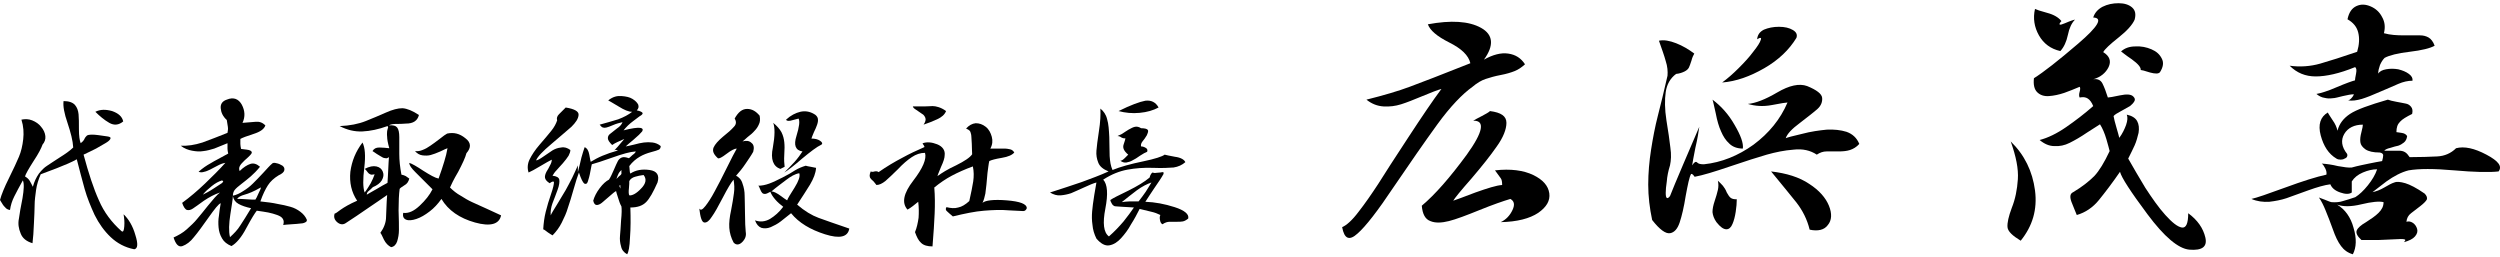
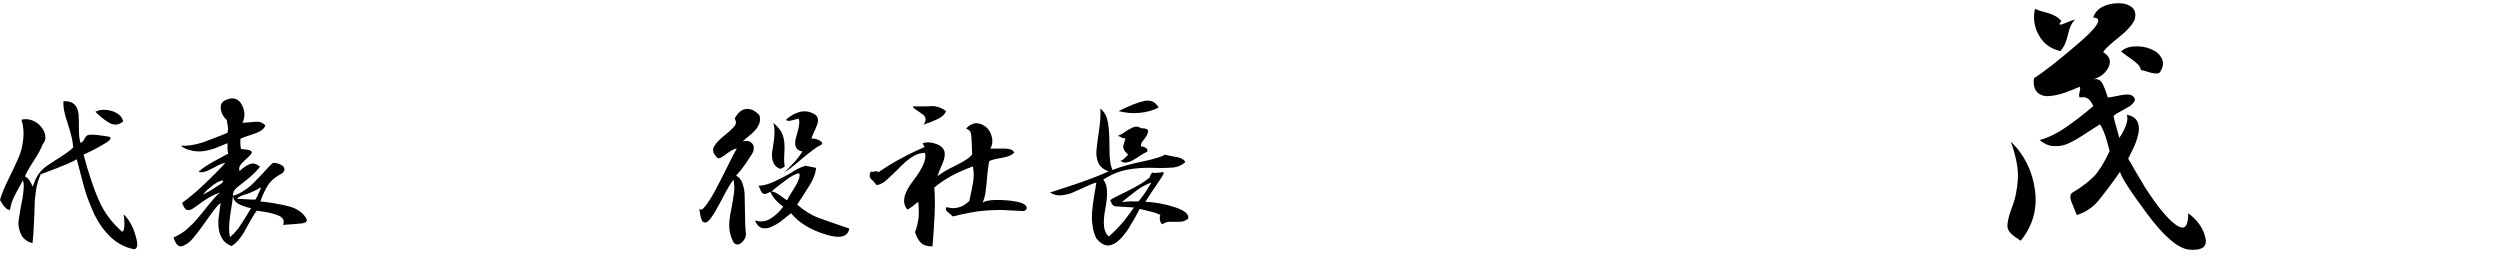
<svg xmlns="http://www.w3.org/2000/svg" version="1.1" id="レイヤー_1" x="0px" y="0px" viewBox="0 0 700 72" style="enable-background:new 0 0 700 72;" xml:space="preserve">
  <g>
    <g>
      <path d="M21,29.4c0.6,0.7,0.9,1.6,1,2.6c0.1,1,0.1,2.4,0.1,4.2c0,1.9,0.2,3.2,0.5,3.9c0.4-0.3,0.8-0.7,1-1.1    c0.2-0.5,0.5-0.8,0.7-1c0.2-0.2,0.7-0.3,1.6-0.3c0.8,0,2.2,0.2,4.2,0.5c0.7,0.1,1,0.3,0.8,0.7c-0.2,0.4-0.7,0.8-1.4,1.2    c-0.7,0.4-1.6,0.9-2.6,1.5c-1,0.5-2.2,1.1-3.5,1.7c1.4,5.2,2.8,9.5,4.3,12.8c1.4,3.3,3.6,6.2,6.3,8.6c0.5,0.4,0.7-0.1,0.8-1.3    c0.1-1.2,0-2.3-0.2-3.4c1.4,1.3,2.6,3.3,3.3,5.8c0.8,2.5,0.7,3.8-0.3,4c-2.6-0.5-4.8-1.7-6.6-3.4c-1.8-1.7-3.3-3.8-4.5-6.2    c-1.1-2.4-2.1-4.8-2.8-7.3c-0.7-2.5-1.4-5.2-2.2-8.3c-1.4,0.8-3.3,1.6-5.6,2.5c-2.4,0.9-3.9,1.5-4.5,1.7c-0.6,1.4-1.1,2.9-1.3,4.4    c-0.2,1.5-0.4,2.9-0.4,4.2c0,1.3-0.1,3-0.2,5.2c-0.1,2.2-0.2,4-0.4,5.5c-1.7-0.5-2.8-1.4-3.3-2.7C5.2,64,5,62.6,5.3,61.2    c0.2-1.4,0.5-3.3,1-5.7c0.4-2.4,0.5-4.1,0.1-5c-1,1.8-1.8,3.3-2.4,4.5c-0.6,1.2-1,2.4-1.2,3.8c-0.7-0.1-1.1-0.4-1.4-0.8    C1,57.7,0.6,57,0,56c0.4-1.5,1.2-3.5,2.5-6.1c1.3-2.6,2.2-4.6,2.8-6c0.6-1.4,1-3.1,1.2-4.9c0.2-1.8,0.1-3.6-0.5-5.5    c1-0.2,2-0.2,3,0.2c1,0.4,1.9,1,2.5,1.8c0.7,0.8,1.1,1.7,1.2,2.6c0.1,0.9-0.2,1.7-0.8,2.4c-0.3,0.9-1.1,2.5-2.5,4.6    C8,47.3,7.2,48.7,7,49.4c0.5,0.3,1,0.7,1.3,1.2c0.3,0.5,0.6,1.1,0.9,1.7c0.4-1.5,1-2.7,1.7-3.7c0.8-1,1.5-1.7,2.3-2.2    c0.8-0.5,1.9-1.3,3.5-2.3c1.6-1,2.9-1.9,3.8-2.8c-0.1-1.9-0.7-4.2-1.6-6.9c-0.9-2.6-1.3-4.7-1.1-6.1C19.3,28.3,20.4,28.7,21,29.4z     M30.6,34.4c-1.4-0.8-2.7-1.9-3.9-3.1c1.4-0.7,2.9-0.7,4.7-0.2c1.7,0.6,2.8,1.5,3.1,2.9C33.3,35,32,35.2,30.6,34.4z" />
      <path d="M67.7,29.3c0.9,1.7,1,3.4,0.2,5.1c1.4-0.1,2.7-0.2,3.7-0.3c1-0.1,1.9,0.2,2.7,1c-0.3,1-1.4,1.8-3.3,2.4    c-1.9,0.6-3.2,1.1-3.7,1.4c0,0.5,0,1,0,1.4c0,0.4,0.1,0.9,0.2,1.4c0.2,0,0.7,0.1,1.6,0.2c0.9,0.1,1.4,0.4,1.4,0.8    c0,0.2-0.2,0.5-0.5,0.8c-0.4,0.4-0.8,0.8-1.5,1.4c-0.6,0.6-1.1,1.1-1.3,1.5c-0.3,0.5-0.3,1-0.1,1.5c1.1-1.1,2.1-1.7,3-2    c0.9-0.3,1.8,0,2.7,0.8c-0.9,1.1-1.8,2-2.6,2.7c-0.8,0.7-1.7,1.4-2.6,2.1c-0.9,0.7-1.5,1.2-1.9,1.7c-0.3,0.4-0.5,1-0.5,1.6    c1-0.2,2-0.7,2.9-1.3c1-0.6,1.9-1.3,2.7-2.1c0.8-0.8,1.8-1.8,2.9-3c1.1-1.2,1.9-2.1,2.4-2.5c0.2-0.3,0.7-0.4,1.3-0.2    c0.6,0.1,1.2,0.4,1.7,0.7c0.5,0.4,0.6,0.8,0.5,1.3c-0.1,0.5-0.7,1-1.6,1.4c-1.3,0.8-2.3,1.7-3,2.8c-0.7,1.1-1.4,2.5-2.1,4.5    c1.9,0.2,3.5,0.4,4.8,0.7c1.3,0.2,2.5,0.5,3.6,0.8c1.1,0.3,2,0.8,2.8,1.4c0.8,0.6,1.4,1.3,1.8,2.2c0.1,0.4-0.1,0.6-0.5,0.8    c-0.4,0.2-0.9,0.3-1.4,0.3c-0.5,0.1-1.3,0.1-2.4,0.2c-1.1,0.1-1.8,0.1-2.3,0.2c0.2-0.7,0.2-1.2-0.1-1.7c-0.3-0.5-0.8-0.8-1.6-1.1    c-0.8-0.3-1.6-0.5-2.5-0.7c-0.9-0.2-2-0.3-3.2-0.5c-0.5,0.6-1.5,2.2-2.9,4.8c-1.4,2.7-2.9,4.4-4.2,5.1c-1.2-0.5-2.1-1.2-2.6-2.1    c-0.6-1-0.9-2-1-3.1c-0.1-1.1-0.1-2.2,0.1-3.3c0.1-1.1,0.3-2.3,0.5-3.5c-0.6,0.2-1.7,1.6-3.4,4c-1.7,2.4-3,4.2-4.1,5.5    c-1,1.3-2.1,2.1-3.2,2.5c-1.1,0.4-1.9-0.5-2.5-2.4c1.3-0.6,2.6-1.3,3.7-2.3c1.1-1,2.1-1.9,2.9-2.9c0.8-0.9,1.8-2.2,3.1-3.8    c1.3-1.6,2.4-2.9,3.3-3.6c-1.5,0.5-3,1.3-4.5,2.3c-1.5,1.1-2.5,1.8-3.1,2.2c-0.6,0.4-1.1,0.5-1.6,0.4c-0.5-0.1-1-0.8-1.4-2    c2.2-1.6,4.3-3.4,6.4-5.4c2.1-2,4-3.9,5.7-5.8c-0.6,0.1-1.3,0.3-2.2,0.8c-0.9,0.5-1.6,0.8-2.1,1.1c-0.5,0.2-1,0.5-1.6,0.6    c-0.6,0.2-1.1,0.2-1.6,0c1.1-1,2.3-1.8,3.4-2.4c1.1-0.7,2.8-1.5,4.9-2.7c-0.1-0.5-0.2-0.9-0.2-1.3c0-0.4,0-0.9,0-1.6    c-1.5,0.6-2.7,1.1-3.7,1.5c-1,0.3-2,0.6-3,0.7c-1.1,0.2-2.1,0.1-3.2-0.1c-1.1-0.2-2.2-0.6-3.2-1.4c1.9,0.1,3.9-0.2,6.1-0.9    c2.2-0.8,4.5-1.7,7-2.7c0.1-0.6,0.2-1.1,0.1-1.7c-0.1-0.5-0.2-1.2-0.3-1.9c-1.1-1-1.6-2.1-1.7-3.3c-0.1-1.2,0.5-2,1.7-2.4    C65.4,27.1,66.8,27.7,67.7,29.3z M59.3,52.1c-1,0.8-1.9,1.6-2.5,2.4c0.8-0.4,1.8-0.9,3-1.7c1.2-0.8,2-1.3,2.3-1.5    c0.1-0.1,0.2-0.2,0.3-0.3c0-0.1,0.1-0.1,0.1-0.2c0,0,0-0.1-0.1-0.1c-0.1-0.1-0.1-0.1-0.2-0.2C61.2,50.8,60.3,51.3,59.3,52.1z     M64.5,60c-0.4,2.6-0.5,4.8-0.1,6.4c1.1-1,2.1-2,2.9-3.3c0.8-1.2,1.8-2.8,3-4.8c-1.4-0.3-2.6-0.7-3.5-1.2    c-0.9-0.5-1.4-1.2-1.6-2.2C65.2,55.7,64.9,57.4,64.5,60z M72.5,53.9c0.6-1.2,0.7-1.6,0.3-1.3c-1.7,1-3.2,1.6-4.3,1.9    c-1.1,0.3-1.8,0.7-2.1,1.2c0.7,0,1.6,0,2.7,0.1c1.1,0.1,1.9,0.1,2.4,0.1C71.6,55.8,72,55.1,72.5,53.9z" />
-       <path d="M102.4,33.9c2-0.8,3.9-1.6,5.7-2.4c1.8-0.8,3.3-1.2,4.6-1.2c1.3,0.1,2.8,0.7,4.6,1.9c-0.2,0.8-0.6,1.4-1.2,1.8    c-0.6,0.4-1.4,0.6-2.4,0.6c-1,0.1-2,0.1-2.8,0.1c-0.8,0-1.5,0.1-2,0.4c1.2-0.1,1.9,0.1,2.3,0.6c0.4,0.5,0.6,1.4,0.6,2.7    c0,1.3,0,2.9,0,4.7c0,1.8,0.2,3.7,0.6,5.8c0.5,0.1,0.8,0.2,1.2,0.4c0.3,0.2,0.6,0.4,1,0.7c-0.2,0.8-0.6,1.5-1.4,1.9    c-0.8,0.5-1.2,0.8-1.3,1c-0.2,1.5-0.3,3.5-0.3,6c0.1,2.5,0.1,4.3,0.1,5.5c0,1.2-0.2,2.2-0.5,3.2c-0.3,0.9-0.9,1.5-1.7,1.6    c-0.8-0.4-1.5-1.1-2-2.1c-0.5-1.1-0.8-1.7-1-1.9c1-1.4,1.6-2.9,1.6-4.5c0.1-1.6,0.1-3.7,0.3-6.1c-1.4,1-3.2,2.2-5.4,3.7    c-2.2,1.5-4.2,2.9-6.1,4.1c-0.8,0.6-1.7,0.5-2.5-0.2c-0.8-0.7-1-1.5-0.7-2.4c0.2,0,0.8-0.4,1.7-1.1c1-0.7,2.5-1.6,4.6-2.5    c-1.6-2.4-2.2-5.1-1.9-8.1c0.4-3,1.5-5.7,3.4-8.2c0.7,1.4,0.9,3.7,0.5,7c-0.4,3.3-0.4,5.6,0.1,7c0.7-0.9,1.2-1.8,1.7-2.6    c0.5-0.9,0.8-1.7,1.1-2.5c-0.4,0.1-0.7,0.1-1,0.1c-0.2-0.1-0.5-0.2-0.6-0.3c-0.2-0.2-0.4-0.4-0.6-0.7c-0.2-0.3-0.4-0.5-0.6-0.6    c1.3-0.7,2.4-0.9,3.3-0.7c0.9,0.2,1.5,0.7,1.8,1.5c0.3,0.8,0.2,1.5-0.3,2.4c-0.5,0.8-1.3,1.4-2.5,1.9c-0.4,0.4-0.8,0.8-1.2,1.1    c-0.4,0.3-0.5,0.7-0.5,1c0.8-0.5,1.8-1,2.8-1.6c1-0.6,2-1.2,3-1.7c0.1-1,0.1-2.2,0.2-3.6c0.1-1.5,0.1-2.7,0.2-3.6    c-0.3,0.2-0.6,0.4-0.9,0.3c-0.3,0-0.7-0.1-1-0.3c-0.4-0.2-0.8-0.5-1.5-0.9c-0.6-0.4-1-0.7-1.2-0.8c0.4-0.7,1-1,1.9-1    c0.9,0,1.8,0.1,2.8,0.2c-0.4-1.4-0.6-2.5-0.6-3.2c-0.1-0.8,0-1.3,0-1.6c0.1-0.3,0.1-0.6,0.2-0.8c0.1-0.2,0.1-0.4-0.1-0.6    c-2.5,0.9-4.8,1.4-7,1.5c-2.2,0.1-4.3-0.4-6.4-1.5C97.9,35.2,100.4,34.7,102.4,33.9z M130.3,38.7c1.6,1.2,1.7,2.6,0.3,4.2    c-0.3,1.2-1.1,2.9-2.3,5.2c-1.3,2.2-2,3.7-2.3,4.4c0.9,0.9,1.9,1.7,3,2.3c1.1,0.7,2.1,1.3,3.2,1.8c1.1,0.5,2.5,1.1,4.2,1.9    c1.7,0.8,3.1,1.4,3.9,1.8c-0.5,2.5-3,3.2-7.3,2c-4.3-1.2-7.5-3.4-9.4-6.6c-1,1.4-2.1,2.6-3.3,3.5c-1.3,1-2.5,1.7-3.7,2.1    c-1.2,0.4-2.2,0.5-2.9,0.2c-0.7-0.3-1-0.9-0.8-1.9c1.5,0.2,3-0.5,4.6-2c1.6-1.5,2.8-3,3.6-4.6c-2.1-2.1-3.7-3.7-4.8-4.8    c-1.1-1.1-1.7-1.9-1.7-2.6c0.7,0.2,2.1,1,3.9,2.2c1.9,1.2,3.3,2,4.3,2.2c0.7-1.9,1.2-3.5,1.6-4.8c0.4-1.3,0.7-2.5,0.9-3.7    c-0.3,0.1-1,0.4-2,0.9c-1.1,0.5-2,0.8-2.7,1c-0.7,0.2-1.5,0.2-2.3,0.1c-0.8-0.1-1.5-0.5-2.1-1.2c0.7,0.1,1.4,0,2.1-0.3    c0.8-0.3,1.5-0.7,2.2-1.2c0.7-0.5,1.6-1.1,2.6-1.9c1-0.8,1.7-1.3,2.1-1.5C127.1,37,128.7,37.4,130.3,38.7z" />
-       <path d="M174.1,26.9c1.2,0.1,2.2,0.3,3,0.8c0.8,0.5,1.3,1,1.6,1.6c0.2,0.6,0.1,1.1-0.4,1.6c1,0.2,1.5,0.5,1.6,0.7    c0.1,0.2,0,0.4-0.4,0.7c-0.4,0.2-1.1,0.8-2.2,1.6c-1.1,0.8-2,1.7-2.7,2.6c2.3-0.6,3.9-0.8,4.6-0.7c0.8,0.1,0.9,0.5,0.6,1    c-0.4,0.5-1.2,1.3-2.4,2.3c-1.2,1-1.9,1.6-2.2,1.9c0.4-0.1,1.2-0.2,2.3-0.5c1.1-0.3,2-0.5,2.8-0.6c0.8-0.1,1.6-0.1,2.4,0    c0.8,0.1,1.6,0.4,2.3,1c0,0.5-0.2,0.8-0.5,1c-0.4,0.2-1.1,0.4-2.2,0.7c-1.1,0.3-2.2,0.7-3.2,1.3c-1,0.6-2,1.4-2.9,2.6    c0,0.3,0.1,0.7,0.1,1.1c0,0.5,0.1,0.8,0.2,1c1.5-1,3.3-1.3,5.4-1c2.1,0.3,2.8,1.5,2.2,3.5c-1.2,2.7-2.2,4.5-3.2,5.5    c-1,1-2.4,1.5-4.4,1.5c0.1,3,0.1,5.8-0.1,8.4c-0.1,2.6-0.4,4.1-0.8,4.7c-0.9-0.5-1.5-1.2-1.7-2.2c-0.3-1-0.4-2-0.3-3    c0.1-1,0.2-2.5,0.3-4.3c0.2-1.9,0.2-3.2,0.1-3.9c-0.4-0.7-0.7-1.6-1-2.6c-0.3-1-0.5-1.5-0.5-1.7c-0.4,0.2-1,0.7-1.9,1.5    c-0.9,0.8-1.6,1.4-2.1,1.8c-0.5,0.4-1,0.6-1.4,0.6c-0.5,0-0.8-0.4-1-1.2c0.3-1.1,0.9-2.3,1.8-3.5c0.9-1.2,1.8-2,2.6-2.4    c0.5-0.7,0.9-1.7,1.4-2.8c0.5-1.1,0.8-1.9,1.1-2.4c0.2-0.4,0.6-0.8,1.1-1c0.5-0.2,1.1-0.1,2,0.2c0.1-0.1,0.5-0.4,1-0.9    c0.6-0.4,0.9-0.8,0.9-1c-1.6,0.1-3.7,0.7-6.5,1.7c-2.8,1-4.7,1.6-5.8,1.9c0,0.1-0.2,0.8-0.4,2c-0.2,1.2-0.5,2.2-0.7,2.8    c-0.2,0.7-0.6,0.8-1,0.6c-0.4-0.3-0.9-1.3-1.5-3.1c-0.4,1-0.9,2.6-1.5,4.7c-0.6,2.1-1.1,3.8-1.6,5.2c-0.4,1.4-1,2.7-1.7,4.1    c-0.7,1.4-1.6,2.6-2.6,3.6c-0.4-0.2-0.8-0.5-1.4-0.9c-0.5-0.4-0.9-0.7-1.2-0.8c0.1-1.7,0.3-3.3,0.7-4.9c0.4-1.6,0.9-3.3,1.5-5    c0.6-1.7,0.8-2.8,0.8-3.2c0-0.4-0.4-0.4-1.2,0.2c-0.8-0.5-1.2-1-1.3-1.5c-0.1-0.5,0.1-1.1,0.4-1.7c0.4-0.6,0.7-1.2,1-1.8    c0.3-0.5,0.5-1.1,0.5-1.6c-0.6,0.3-1.7,0.9-3.2,1.8c-1.5,0.9-2.6,1.5-3.3,1.8c-0.4-1.2-0.3-2.5,0.3-3.7c0.6-1.2,1.5-2.6,2.8-4.1    c1.3-1.5,2.4-2.8,3.2-3.8c0.9-1.1,1.4-2.1,1.7-3c-0.2-0.6,0-1.2,0.5-1.7c0.5-0.5,1.1-1.1,1.9-1.9c2.5,0.4,3.7,1.1,3.6,2.1    c-0.1,1.1-0.8,2.1-2,3.3c-1.3,1.1-3.1,2.7-5.6,4.8c-2.5,2.1-3.9,3.6-4.3,4.6c0.4,0,1.1-0.4,2.1-1.1c1-0.7,1.9-1.3,2.5-1.7    c0.7-0.4,1.4-0.7,2.4-0.8c0.9-0.2,1.8,0.1,2.6,0.7c0,0.5-0.2,1-0.5,1.6c-0.4,0.6-0.9,1.3-1.6,2.1c-0.7,0.8-1.3,1.4-1.8,2    c-0.5,0.5-0.8,1-1.1,1.5c1.1,0.1,1.8,0.5,1.9,1.1c0.1,0.6,0,1.6-0.5,2.9c-0.5,1.3-0.9,2.5-1.4,3.7c-0.4,1.1-0.6,2.3-0.5,3.4    c0.2-0.5,0.8-1.5,1.8-3.1c1-1.6,1.7-2.9,2.4-4c0.6-1.1,1.2-2.2,1.8-3.4c0.6-1.2,1.1-2.4,1.6-3.5c0,0.6,0,0.9,0,1    c0,0.1,0,0.4,0,0.9c0.4-1.7,0.8-3,1-4.1c0.3-1.1,0.6-2,0.9-2.9c0.7,0.3,1.1,1,1.3,2.1c0.2,1.1,0.3,1.7,0.4,2    c1-0.6,2.1-1.2,3.3-1.7c1.2-0.5,2.6-1,4.4-1.5c-0.1,0-0.3,0-0.5-0.1c-0.2-0.1-0.4,0-0.6,0.1c0.7-0.7,1.3-1.4,1.7-1.9    c0.5-0.5,0.8-1,1.1-1.3c-0.9,0.4-1.6,0.7-2,0.9c-0.5,0.2-0.9,0.5-1.4,0.8c-0.8-0.8-1.2-1.4-1.2-1.9c0-0.5,0.2-0.9,0.6-1.2    c0.4-0.3,1-0.8,1.9-1.5c0.9-0.6,1.4-1.2,1.6-1.8c-0.8,0.2-1.7,0.4-2.6,0.8c-0.9,0.4-1.5,0.6-1.9,0.7c-0.4,0.1-0.7,0.1-1,0    c-0.3-0.1-0.6-0.4-0.9-0.8c1.8-0.5,3.6-1,5.2-1.5c1.6-0.6,2.9-1.3,3.9-2.1c-1,0-2.2-0.5-3.8-1.5c-1.6-1-2.6-1.5-2.9-1.7    C171.7,27,172.9,26.8,174.1,26.9z M173.2,48.6c-0.2,0.4-0.4,0.9-0.6,1.5c0.1-0.1,0.4-0.4,0.7-0.7c0.4-0.3,0.6-0.5,0.7-0.7    c0-0.4,0-0.7,0-1.1C173.7,47.9,173.4,48.2,173.2,48.6z M173.5,52.3c0.1,0.2,0.2,0.4,0.3,0.7c-0.1-0.1-0.1-0.4-0.1-0.7    c0-0.3,0-0.5-0.1-0.5C173.4,52,173.4,52.1,173.5,52.3z M177.8,49.5c-0.7,0.2-1.3,0.6-1.6,1.2c0,0.4,0,1.1-0.1,2    c-0.1,0.9-0.1,1.6,0.1,2c0.8,0.1,2-0.5,3.3-1.9c1.4-1.4,1.6-2.7,0.7-3.8C179.3,49.1,178.5,49.3,177.8,49.5z" />
      <path d="M212.5,34.8c-0.3,0.7-0.7,1.3-1.2,1.8c-0.5,0.6-1.2,1.2-2,1.8c-0.8,0.7-1.2,1.1-1.4,1.2c1-0.3,1.9-0.2,2.5,0.4    c0.7,0.5,0.8,1.4,0.5,2.5c-0.6,1.1-1.4,2.2-2.2,3.4c-0.8,1.2-1.7,2.3-2.6,3.3c0.8,0.4,1.5,1.1,1.8,2.2c0.4,1.1,0.6,2.2,0.6,3.4    c0,1.1,0.1,2.9,0.1,5.1c0,2.3,0.1,3.9,0.2,5c0.2,1.1-0.1,2-1,2.9c-0.8,0.8-1.7,0.9-2.4,0.1c-0.7-1.3-1.1-2.7-1.2-4.1    c-0.1-1.4,0.1-3.1,0.5-4.9c0.4-1.9,0.6-3.5,0.8-4.8c0.2-1.3,0.1-2.6-0.1-3.8c-0.7,0.8-1.7,2.5-3,5c-1.3,2.5-2.3,4.3-3.1,5.4    c-0.7,1.1-1.4,1.7-2.1,1.6c-0.7-0.1-1.1-1.4-1.4-3.9c0.4,0.6,0.9,0.3,1.7-0.7c0.8-1,1.7-2.4,2.6-4.1c0.9-1.7,2.1-3.9,3.4-6.6    c1.3-2.7,2.3-4.5,2.8-5.4c-0.6,0-1.6,0.5-2.9,1.5c-1.3,1-2.1,1.4-2.4,1.2c-1.2-1.1-1.6-2-1.2-3c0.4-0.9,1.3-1.9,2.6-3    c1.4-1.1,2.4-2,3.1-2.8c0.7-0.7,0.7-1.5,0.2-2.3c1-1.8,2.1-2.7,3.5-2.7c1.4,0,2.5,0.7,3.5,1.9C212.9,33.5,212.8,34.2,212.5,34.8z     M227,46.7c0.6,0.1,1.1,0.2,1.5,0.3c-0.1,1.5-0.7,3-1.7,4.7c-1,1.6-2.2,3.5-3.6,5.6c2.1,1.8,4.1,3,6,3.7c1.9,0.7,4.8,1.7,8.6,3    c-0.4,2.4-2.7,2.9-6.8,1.6c-4.1-1.3-7.3-3.2-9.5-5.9c-1,0.8-2,1.6-2.9,2.3c-0.9,0.7-1.9,1.2-2.8,1.6c-1,0.4-1.8,0.4-2.6,0.2    c-0.8-0.3-1.4-1-1.8-2.1c1.4,0.5,2.8,0.4,4.2-0.4c1.3-0.8,2.6-1.9,3.7-3.4c-0.8-0.6-1.6-1.3-2.2-2c-0.6-0.7-1.1-1.4-1.4-2.2    c-0.7,0.4-1.2,0.6-1.5,0.6c-0.4,0-0.6-0.1-0.8-0.3c-0.2-0.2-0.4-0.6-0.6-1.1c-0.2-0.5-0.3-0.8-0.5-0.9c1,0,2-0.2,3.1-0.6    c1.1-0.4,2.3-1,3.7-1.7c1.4-0.7,2.6-1.4,3.5-2c1-0.6,2-1,3-1.3C225.9,46.5,226.4,46.6,227,46.7z M220.1,50.4c-1.3,1-2.7,2-4.1,3.2    c0.6,0,1.4,0.4,2.4,1.1c1,0.7,1.6,1.2,2,1.4c0.2-0.6,0.9-1.7,2.1-3.6c1.1-1.8,1.6-3.1,1.3-4C222.6,48.7,221.4,49.4,220.1,50.4z     M219.1,47c-0.2,0.1-0.4,0.2-0.6,0.3c-2-0.7-2.8-2.7-2.1-6c0.6-3.3,0.6-5.6,0.1-6.9c1,0.8,1.8,1.7,2.3,2.6c0.5,1,0.7,1.9,0.8,2.8    c0.1,0.9,0.1,2,0,3.5c-0.1,1.5,0,2.6,0.1,3.4C219.5,46.8,219.3,46.9,219.1,47z M224.1,31.3c1.3-0.3,2.6-0.1,3.8,0.6    c0.6,0.3,1,0.8,1.1,1.3c0.1,0.6,0,1.1-0.2,1.7c-0.2,0.6-0.5,1.3-0.9,2.1c-0.4,0.9-0.6,1.5-0.7,1.8c1,0,1.8,0.2,2.4,0.6    c0.6,0.4,0.8,0.8,0.4,1.1c-1.3,0.6-3.1,2-5.4,3.9c-2.3,2-4,3.3-5,3.9c1-1,2-2,2.9-3c0.9-1,1.6-2,2.2-2.9c-2-0.3-2.5-1.8-1.7-4.3    c0.8-2.6,1-4.2,0.6-4.9c-0.8,0.2-1.6,0.4-2.3,0.6c-0.7,0.1-1.1,0-1.2-0.3C221.4,32.3,222.8,31.6,224.1,31.3z" />
      <path d="M273.2,34.5c1,0,1.9,0.3,2.8,1c0.9,0.7,1.4,1.7,1.7,2.8c0.3,1.1,0.2,2.2-0.4,3.3c0.5,0,1.2,0,2.1,0c0.9,0,1.6,0,2,0    c0.4,0,0.9,0.1,1.4,0.2c0.5,0.1,0.9,0.4,1.2,0.9c-0.6,0.7-1.7,1.2-3.5,1.5c-1.8,0.3-2.9,0.6-3.5,0.9c-0.2,0.8-0.3,1.9-0.5,3.3    c-0.1,1.4-0.2,2.5-0.3,3.3c-0.1,0.8-0.2,1.6-0.3,2.5c-0.2,0.9-0.4,1.8-0.8,2.6c0.8-0.7,3.1-1,6.8-0.7c3.7,0.3,5.6,1,5.6,2.2    c-0.2,0.5-0.5,0.8-1,0.8c-0.5,0-1.9-0.1-4-0.2c-2.2-0.2-4.5-0.1-7,0.1c-2.5,0.2-5.4,0.8-8.7,1.6c-0.7-0.6-1.2-1-1.6-1.4    c-0.4-0.3-0.5-0.7-0.2-1.2c1.2,0.3,2.3,0.4,3.3,0.1c1-0.2,2-0.8,3.1-1.8c0.5-2.3,0.9-4.1,1.1-5.5c0.2-1.4,0.2-2.8-0.1-4.2    c-2.2,0.8-4.2,1.7-5.9,2.6c-1.7,0.9-3.3,2-4.9,3.3c0.2,2.4,0.2,4.8,0.1,7.3c-0.1,2.5-0.3,5.5-0.6,9.2c-1.4,0-2.5-0.3-3.2-1    c-0.7-0.6-1.2-1.6-1.7-3c0.5-1.2,0.8-2.6,1-4c0.1-1.4,0.1-2.9-0.1-4.5c-0.5,0.4-1,0.8-1.5,1.2c-0.5,0.4-1,0.7-1.5,1    c-1.7-1.9-1.1-4.6,1.6-8.1c2.7-3.5,3.8-6.1,3.3-7.8c-1.3,0-2.5,0.4-3.7,1.2c-1.2,0.8-2.5,1.9-3.9,3.4c-1.4,1.4-2.6,2.5-3.5,3.3    c-0.9,0.7-1.7,1.1-2.5,1.1c-0.2-0.3-0.5-0.6-0.8-1c-0.4-0.4-0.7-0.6-0.8-0.8c-0.2-0.2-0.3-0.5-0.3-0.8c0-0.3,0.1-0.8,0.3-1.2    c0.2,0.1,0.5,0.2,1.1,0c0.5-0.1,0.9,0,1.1,0.2c2.3-1.6,4.5-2.9,6.6-4c2-1.1,4.1-2.1,6.2-3c0.1-0.1,0-0.3-0.2-0.6    c-0.3-0.3-0.3-0.4-0.2-0.5c1.1-0.4,2.5-0.3,4,0.3c1.5,0.6,2.3,1.7,2.1,3.1c0,0.7-0.3,1.7-1,3.2c-0.6,1.5-1,2.4-1,2.6    c1.1-0.8,2.8-1.9,5.2-3c2.4-1.2,3.9-2.2,4.5-3.1c0-0.6-0.1-1.6-0.1-2.9c-0.1-1.4-0.1-2.3-0.2-2.7c-0.1-0.4-0.2-0.8-0.4-1    c-0.2-0.2-0.5-0.4-1-0.6C271.3,35.1,272.2,34.6,273.2,34.5z M258.7,29.8c1.1,0,1.9-0.1,2.4-0.1c0.5,0,1.1,0.1,1.7,0.3    c0.6,0.2,1.3,0.5,2.1,1.1c-0.4,1-1.2,1.7-2.5,2.3c-1.3,0.6-2.6,1.1-3.8,1.5c0.5-0.7,0.7-1.4,0.5-1.9c-0.2-0.5-0.5-0.9-0.9-1.1    c-0.4-0.3-0.9-0.6-1.6-1.1c-0.7-0.4-1-0.8-1-1C256.5,29.8,257.5,29.8,258.7,29.8z" />
      <path d="M310,33.4c0.4,1.3,0.5,3,0.6,5c0,2,0.1,3.8,0.1,5.3c0.1,1.5,0.3,2.8,0.8,3.9c2.2-0.9,5.1-1.7,8.5-2.4    c3.4-0.7,5.5-1.4,6.1-1.9c0.3,0.1,1.3,0.3,2.9,0.6c1.6,0.2,2.6,0.8,2.9,1.5c-0.9,0.8-2,1.3-3.3,1.5c-1.3,0.1-3.2,0.2-5.7,0.1    c-2.6-0.1-5,0.1-7.2,0.5c-2.2,0.4-4.5,1.3-6.8,2.8c1.2,1.3,1.4,4,0.6,8.1c-0.8,4.1-0.5,6.7,1,7.8c1.6-1.4,2.9-2.8,4.1-4.2    c1.1-1.4,2.1-2.7,2.9-3.9c-1-0.1-2.1-0.1-3.3-0.2c-1.2-0.1-2-0.1-2.2-0.2c-0.2-0.1-0.5-0.3-0.7-0.7c-0.2-0.4-0.4-0.7-0.4-1    c0.7-0.5,2.3-1.3,5-2.6c2.6-1.3,4.6-2.5,6-3.7c0.1-0.4,0.2-0.7,0.3-0.8c0.1-0.2,0.2-0.4,0.5-0.6c0.3,0.1,0.6,0.2,1,0.1    c0.4,0,0.8-0.1,1.2-0.1c0.4-0.1,0.7-0.1,0.8-0.1c0.1,0,0.1,0.2,0.1,0.5c-0.6,1.1-1.5,2.4-2.6,4c-1.1,1.6-1.9,2.9-2.5,3.8    c2.7,0.1,5.4,0.6,8.2,1.5c2.8,0.9,4.1,2,3.8,3.2c-0.5,0.4-1,0.7-1.5,0.8c-0.5,0.1-1,0.1-1.7,0.1c-0.7,0-1.3,0-2,0    c-0.6,0-1.3,0.2-2,0.7c-0.4-0.2-0.6-0.6-0.7-1.2c-0.1-0.5-0.1-1,0.1-1.4c-0.8-0.4-1.6-0.7-2.5-0.9c-0.9-0.2-2-0.5-3.3-0.8    c-0.7,1.4-1.5,2.9-2.4,4.3c-0.8,1.5-1.8,2.8-2.8,3.9c-1,1.1-2.1,1.8-3.3,2c-1.2,0.2-2.4-0.5-3.6-1.9c-0.6-1.2-1-2.5-1.1-3.8    c-0.2-1.3-0.2-2.6-0.1-3.8c0.1-1.2,0.3-2.7,0.6-4.6c0.3-1.8,0.5-3,0.6-3.5c-0.8,0.2-2,0.7-3.5,1.4c-1.5,0.7-2.7,1.2-3.6,1.6    c-0.9,0.3-1.8,0.5-2.9,0.6c-1,0.1-2-0.2-3-0.8c3.2-1,6.1-2,8.8-2.9c2.7-1,5.2-1.9,7.6-3c-1.5-0.6-2.5-1.4-2.9-2.5    c-0.4-1-0.6-2.1-0.5-3.3c0.1-1.1,0.3-3,0.7-5.5c0.4-2.5,0.5-4.6,0.4-6.3C309,31.1,309.7,32.1,310,33.4z M314.3,37.4    c0.5-0.3,1-0.7,1.7-1.1c0.7-0.4,1.3-0.7,1.8-0.8c0.5-0.1,1.1,0,1.7,0.4c1.1,0,1.7,0.2,1.9,0.5c0.2,0.3,0,0.8-0.3,1.5    c-0.4,0.7-0.8,1.2-1.2,1.7c-0.4,0.5-0.5,1-0.4,1.4c0.4,0,0.8,0.1,1.3,0.4c0.4,0.2,0.6,0.6,0.4,1.1c-0.5,0.2-1.1,0.5-2,1.1    c-0.8,0.6-1.5,1-2.1,1.3c-0.5,0.3-1.1,0.5-1.7,0.6c-0.6,0.1-1.2-0.1-1.7-0.5c0.4,0,0.8-0.3,1.3-0.8c0.5-0.5,0.8-0.8,0.9-0.9    c-1.2-1-1.6-1.9-1.3-2.8c0.3-0.9,0.5-1.5,0.5-1.8c-0.3,0.1-0.7,0-1.1-0.2c-0.4-0.3-0.7-0.4-1.1-0.4    C313.4,37.8,313.9,37.7,314.3,37.4z M319.1,31.6c-2.1,0.2-4,0-5.9-0.5c3.4-1.7,5.9-2.6,7.5-2.9c1.6-0.2,2.9,0.4,3.7,1.9    C322.9,30.9,321.2,31.4,319.1,31.6z M318.3,53.3c-1.4,1.1-2.9,2.2-4.2,3.3c0.7-0.1,1.4-0.2,2.1-0.2c0.7,0,1.6,0,2.6,0    c0.7-0.9,1.4-1.8,2-2.7c0.6-0.9,1.1-1.8,1.6-2.6C321.2,51.5,319.8,52.2,318.3,53.3z" />
    </g>
    <g>
-       <path d="M402.4,34.9c-3.7,5.1-7.7,10.9-12.2,17.5c-4.4,6.6-7.8,11-10.1,13c-2.3,2.1-3.7,1.5-4.3-1.8c1.2-0.5,2.8-1.9,4.6-4.3    c1.8-2.3,3.6-4.9,5.5-7.8c1.8-2.9,4.6-7.2,8.4-13c3.8-5.8,6.9-10.4,9.3-13.6c-1.1,0.3-2.9,1-5.3,2c-2.4,1-4.4,1.8-6,2.3    c-1.6,0.5-3.2,0.7-4.9,0.6c-1.7-0.1-3.3-0.7-4.8-1.9c4.8-1.2,8.9-2.4,12.1-3.6c3.3-1.2,8.9-3.4,17-6.6c-0.5-2.2-2.5-4.1-5.9-5.8    c-3.4-1.7-5.4-3.4-6-5.1c6.5-1.2,11.5-0.9,14.9,1c3.4,1.9,3.7,4.9,0.8,8.9c2.5-1.4,4.8-2,6.8-1.7c2.1,0.3,3.6,1.3,4.7,3    c-1,0.9-1.9,1.5-2.9,1.9c-1,0.4-2.3,0.8-3.9,1.1c-1.6,0.3-3,0.7-4.2,1.1c-1.2,0.4-2.4,1.1-3.7,2.2    C409.5,26.3,406.1,29.8,402.4,34.9z M421.8,34.4c0,1.8-0.9,4.1-2.7,6.6c-1.8,2.6-4.2,5.6-7.1,9c-3,3.4-4.7,5.5-5.1,6.2    c0.8-0.3,2.9-1,6.2-2.3c3.4-1.2,5.9-2,7.5-2.1c0-0.9-0.1-1.5-0.4-1.9c-0.3-0.4-0.8-1.1-1.6-2.2c4.4-0.5,8,0,10.7,1.3    c2.7,1.3,4.2,3,4.5,5.1c0.3,2.1-0.8,3.9-3.1,5.5c-2.4,1.6-5.9,2.5-10.5,2.6c1.5-0.7,2.6-1.9,3.3-3.4c0.7-1.5,0.5-2.5-0.6-3.1    c-2,0.6-4.9,1.6-8.6,3.1c-3.7,1.5-6.6,2.6-8.6,3.1c-2,0.5-3.8,0.6-5.2,0c-1.4-0.5-2.2-1.9-2.4-4.3c3.7-3.1,7.9-7.9,12.6-14.3    c4.6-6.4,5.2-9.6,1.8-9.5c0.5-0.3,1.2-0.7,2.4-1.3c1.1-0.6,1.9-1,2.3-1.4C420.3,31.5,421.8,32.5,421.8,34.4z" />
-       <path d="M469.3,12.1c1.8,0.7,3.5,1.7,5.1,2.9c-0.3,0.5-0.6,1.2-0.8,2c-0.3,0.9-0.5,1.5-0.7,1.9c-0.2,0.4-0.6,0.8-1.2,1.1    c-0.6,0.3-1.4,0.6-2.4,0.7c-1.6,1.2-2.6,2.9-2.9,5.1c-0.3,2.1-0.3,4.7,0.2,7.9c0.5,3.1,0.9,5.7,1.1,7.6c0.3,2,0.2,3.6-0.1,5    c-0.5,1.6-0.8,3.1-0.9,4.5c-0.2,1.3-0.3,2.4-0.3,3.2c0,0.8,0.1,1.3,0.3,1.4c0.2,0.2,0.5,0,0.9-0.5c0.6-1.5,1.8-4.5,3.7-8.9    s3.4-7.9,4.5-10.5c-0.2,1.4-0.5,3.4-1.1,5.9c-0.5,2.5-0.8,4.2-0.9,4.9c0.6-0.9,1-1.2,1.4-0.8c0.4,0.4,1,0.5,1.9,0.5    c4.9-0.5,9.6-2.4,13.9-5.5c4.3-3.2,7.5-7.1,9.5-11.8c-0.3,0-1.8,0.2-4.3,0.7c-2.6,0.5-4.8,0.3-6.8-0.3c2.1-0.2,4.8-1.2,8.2-3.2    c3.4-2,6.2-2.6,8.4-1.8c2.7,1.1,4.1,2.2,4.2,3.3c0.1,1.1-0.3,2.2-1.3,3.1c-1,0.9-2.7,2.2-4.9,3.9c-2.3,1.7-3.6,3.1-4,4.3    c0.4-0.2,1.9-0.6,4.5-1.2c2.6-0.7,5-1,7-1.2c2-0.1,3.9,0.1,5.5,0.6c1.7,0.6,2.9,1.7,3.6,3.4c-0.8,0.9-1.7,1.4-2.6,1.7    c-0.9,0.3-2,0.4-3.3,0.4c-1.3,0-2.4,0-3.3,0c-0.9,0-1.8,0.3-2.7,0.9c-1.8-1.2-4-1.7-6.5-1.4c-2.6,0.2-5,0.7-7.5,1.4    c-2.4,0.7-5.9,1.8-10.3,3.3c-4.4,1.5-7.7,2.5-9.9,2.9c-0.2-0.3-0.4-0.5-0.5-0.6c-0.1-0.1-0.2-0.2-0.5-0.2    c-0.5,0.9-0.9,2.9-1.5,6.1c-0.5,3.2-1.1,5.7-1.7,7.5c-0.6,1.8-1.5,2.8-2.7,3c-1.2,0.2-2.9-1-5-3.7c-0.7-3.3-1.1-6.6-1.1-9.9    c0-3.3,0.3-6.6,0.8-9.8s1.1-6.4,1.9-9.5c0.8-3.1,1.7-6.8,2.7-11.2c0.1-1.2,0-2.6-0.5-4.1c-0.4-1.5-1.1-3.4-1.9-5.7    C465.9,11.1,467.5,11.4,469.3,12.1z M482.4,52c0.4,0.5,0.8,1.1,1.1,1.9c0.4,0.7,0.7,1.2,1.1,1.5c0.4,0.3,0.9,0.4,1.7,0.4    c0,1-0.1,2.2-0.3,3.5c-0.2,1.3-0.5,2.5-0.9,3.4c-0.4,1-1,1.5-1.7,1.5c-0.8,0-1.7-0.6-2.8-2c-0.7-1-1-1.9-1.1-2.8    c0-0.9,0.2-1.9,0.6-3.1c0.4-1.2,0.7-2.2,0.9-3.1c0.2-0.9,0.2-1.7,0-2.6C481.5,51.1,482,51.5,482.4,52z M485.7,35    c1.7,2.9,2.5,5.1,2.3,6.6c-1.6,0-2.9-0.5-3.8-1.4c-1-0.9-1.7-2-2.3-3.4c-0.6-1.3-1.1-3-1.5-5.1c-0.5-2.1-0.7-3.3-0.9-3.8    C481.9,29.7,484,32,485.7,35z M493.9,8.3c1.2-0.5,2.6-0.8,4.2-0.8c1.6,0,2.9,0.3,3.9,0.9c1,0.6,1.3,1.3,1,2.2c-2,3.3-5,6.2-9,8.5    c-4,2.3-7.9,3.7-11.8,4c1.5-1.1,3-2.4,4.6-4c1.6-1.6,3-3.1,4.1-4.6c1.2-1.5,1.9-2.6,2.1-3.3c0.3-0.7-0.1-0.8-1-0.2    C492.1,9.8,492.7,8.9,493.9,8.3z M506.6,51.5c2.8,1.8,4.6,3.9,5.5,6.1c0.9,2.2,0.8,4.1-0.3,5.4c-1,1.4-2.8,1.8-5.1,1.3    c-0.7-2.9-2-5.4-3.7-7.6c-1.8-2.2-4.1-5.1-7.1-8.7C500.2,48.5,503.8,49.6,506.6,51.5z" />
      <path d="M569.8,53.3c0.7,5.4-0.7,10-4,14.1c-2.3-1.4-3.6-2.6-3.7-3.8c-0.1-1.2,0.3-3,1.2-5.4c1-2.5,1.5-5.1,1.7-8    c0.2-2.9-0.5-6.4-2-10.6C566.9,43.4,569.1,48,569.8,53.3z M588.7,1.9c1.4-0.7,2.9-1,4.5-1c1.6,0,2.9,0.4,3.8,1.2    c0.9,0.8,1.1,1.9,0.7,3.4c-0.6,1.4-2.1,3.1-4.5,5c-2.4,1.9-3.9,3.3-4.3,4.1c1.8,1.1,2.3,2.5,1.5,4.2c-0.8,1.6-2.2,2.8-4.3,3.4    c1.2-0.2,2.1,0.2,2.6,1.2c0.5,1,1,2.3,1.5,3.9c0.4,0,1.5-0.2,3.4-0.6c1.9-0.4,3.1-0.3,3.7,0.3c0.5,0.5,0.6,0.9,0.3,1.4    c-0.3,0.5-0.7,0.9-1.2,1.3c-0.5,0.3-1.4,0.8-2.5,1.4c-1.1,0.6-1.8,1-2.1,1.4c0.1,0.7,0.4,1.8,0.8,3.2c0.4,1.4,0.7,2.4,0.8,2.9    c0.9-1.2,1.5-2.5,1.9-3.6c0.4-1.2,0.5-2.1,0.2-2.9c1.4,0.3,2.4,0.9,2.9,1.8c0.5,0.9,0.6,2,0.4,3.3c-0.3,1.2-0.6,2.4-1.1,3.5    c-0.5,1.1-1.1,2.3-1.8,3.7c1.4,2.5,3,5.2,4.8,8.2c1.9,2.9,3.7,5.5,5.6,7.6c1.9,2.1,3.4,3.3,4.6,3.5c1.2,0.2,1.8-1.1,1.8-4    c2.6,1.9,4.2,4.2,4.8,6.8c0.6,2.6-0.9,3.7-4.5,3.4c-3.1-0.3-7-3.6-11.7-9.9c-4.7-6.3-7.3-10.3-7.7-11.9c-2.2,3.2-4.2,5.8-5.9,7.9    c-1.7,2.1-3.8,3.5-6.2,4.2c-0.5-1.1-0.9-2.3-1.5-3.7c-0.5-1.4-0.4-2.3,0.5-2.7c2.5-1.5,4.4-3,5.9-4.5c1.4-1.5,2.8-3.8,4.3-7    c-0.1-0.5-0.4-1.5-0.9-3.3c-0.5-1.7-1.1-3.1-1.8-4.2c-0.5,0.3-1.7,1.1-3.6,2.3c-1.9,1.3-3.5,2.2-4.9,2.9c-1.4,0.7-2.8,1-4.3,0.9    c-1.4,0-2.8-0.6-4.1-1.7c2.3-0.6,4.8-1.8,7.4-3.6c2.6-1.8,5.1-3.7,7.6-5.9c-0.4-1-0.9-1.7-1.5-2.1c-0.6-0.4-1.3-0.5-2.3-0.3    c-0.2-0.4-0.2-0.9,0-1.6c0.2-0.7,0.2-1.2,0-1.4c-1.4,0.6-2.9,1.2-4.3,1.7c-1.5,0.5-2.9,0.8-4.3,0.9c-1.4,0.1-2.5-0.3-3.3-1.1    c-0.8-0.8-1.1-2.1-0.9-3.9c2.7-1.7,6.8-4.9,12.4-9.7c5.6-4.8,7-7.2,4.2-7.3C586.5,3.6,587.4,2.6,588.7,1.9z M573.2,3.6    c1.9,0.5,3.2,1.3,4,2.3c-1,1.1-0.6,1.3,1,0.6c1.6-0.7,2.6-1,2.8-1c-0.9,0.9-1.6,2.3-2,4.3c-0.4,1.9-1.1,3.4-2.1,4.5    c-2.7-0.6-4.7-2.1-6-4.4c-1.3-2.3-1.7-4.8-1.1-7.4C570.2,2.7,571.3,3.1,573.2,3.6z M597.9,13c1.6-0.1,3.1,0.2,4.5,0.8    c1.4,0.6,2.3,1.4,2.9,2.6c0.6,1.1,0.4,2.4-0.5,3.8c-0.4,0.5-1.3,0.5-2.8,0.1c-1.5-0.5-2.4-0.7-2.6-0.7c0.1-0.7-0.7-1.7-2.5-3    c-1.8-1.2-2.7-2-3-2.2C594.9,13.5,596.2,13,597.9,13z" />
-       <path d="M658,31.9c1.8-1.2,5.4-2.5,10.6-4c0.5,0.2,1.3,0.4,2.4,0.6c1.2,0.2,2,0.4,2.6,0.5c0.6,0.1,1.1,0.4,1.5,0.9    c0.4,0.5,0.5,1.1,0.3,2c-1.6,0.8-2.8,1.5-3.4,2.2c-0.7,0.7-1,1.6-1,2.9c0.2,0,0.6,0.1,1.4,0.2c0.8,0.1,1.3,0.4,1.6,0.9    c-0.1,0.8-0.4,1.4-0.9,1.8c-0.5,0.4-1,0.7-1.6,0.9c-0.5,0.1-1.3,0.3-2.2,0.6c-0.9,0.2-1.5,0.5-1.7,0.8c0.5,0,1.1,0,2,0    c0.9,0,1.6,0,2.2,0c0.5,0,1.1,0.1,1.6,0.4c0.5,0.3,0.9,0.8,1.3,1.4c3,0,5.6-0.1,7.7-0.2c2.1-0.1,3.9-0.9,5.3-2.3    c2.3-0.6,5.1,0,8.5,1.8c3.4,1.8,4.5,3.3,3.4,4.7c-2.6,0.3-6.7,0.2-12.4-0.3c-5.7-0.5-9.9-0.5-12.8,0c-2,0.5-4.1,1.6-6.2,3.1    c-2.1,1.6-3.4,2.6-3.9,3c1-0.2,2.1-0.6,3.3-1.3c1.2-0.7,2.1-1.2,2.8-1.4c0.7-0.3,1.7-0.2,3.1,0.2c1.3,0.4,3.1,1.3,5.4,2.9    c0.6,0.6,0.8,1.2,0.6,1.7c-0.3,0.5-0.9,1.1-1.8,1.8c-0.9,0.7-1.8,1.4-2.6,2c-0.8,0.6-1.2,1.4-1.3,2.4c0.6-0.2,1.2-0.1,1.8,0.3    c0.6,0.4,1,1,1.2,1.7c0.2,0.7,0,1.4-0.6,2.1c-0.6,0.7-1.6,1.2-3.1,1.6c0.5-0.5,0.5-0.7,0.1-0.8c-0.4-0.1-1.3-0.1-2.7,0    c-1.4,0.1-2.9,0.1-4.5,0.2c-1.6,0-3.2,0-4.8,0c-1.2-1.1-1.6-2-1.3-2.7c0.3-0.7,1.2-1.5,2.6-2.3c1.4-0.9,2.6-1.7,3.5-2.6    c0.9-0.9,1.4-1.8,1.4-3c-1.2-0.3-3.3-0.1-6.2,0.6c-2.9,0.7-5.1,0.7-6.8,0.1c2.2,1.3,3.8,3.5,4.6,6.5c0.9,3,0.8,5.5-0.2,7.4    c-1.4-0.4-2.5-1.2-3.3-2.3c-0.9-1.2-1.6-2.7-2.3-4.7c-0.7-2-1.4-3.7-2-5.2c-0.6-1.5-1.2-2.7-1.9-3.7c0.3,0.1,0.8,0.3,1.6,0.6    c0.8,0.3,1.4,0.6,1.9,0.7c1.2,0.1,2.3,0,3.2-0.3c1-0.3,2.1-0.6,3.5-1.1c1.1-0.7,2.3-1.8,3.5-3.3c1.2-1.5,2.1-3,2.6-4.5    c-1.3,0-2.6,0.3-4,0.9c-1.4,0.6-2.4,1.4-3.1,2.5c0,0.7,0,1.2,0,1.7c0,0.5,0,0.9,0,1.4c-0.7,0.5-1.8,0.5-3.2,0    c-1.5-0.5-2.4-1.3-2.8-2.3c-1.6,0.2-3.7,0.8-6.2,1.7c-2.6,0.9-4.6,1.7-6.1,2.2c-1.5,0.5-3.1,0.8-4.8,1c-1.7,0.1-3.4-0.1-5-0.8    c1.4-0.3,4.6-1.4,9.5-3.2c4.9-1.8,8.7-3,11.5-3.6c0.1-0.5,0-1.1-0.3-1.7c-0.3-0.6-0.6-1.1-1-1.4c1.4,0.1,2.9,0.3,4.5,0.7    c1.7,0.3,3,0.5,3.9,0.4c1.8-0.5,3.4-0.8,4.8-1.1c1.4-0.3,2.6-0.5,3.7-0.7c0.2-0.7,0.3-1.3,0.3-1.7c-0.1-0.4-0.4-0.6-1-0.7    c-1.8,0-3.1-0.3-4-0.9c-0.8-0.6-1.3-1.2-1.4-2c-0.1-0.8,0-1.7,0.3-2.8c0.3-1.1,0.4-1.8,0.4-2.1c-2.4,0-4.2,0.9-5.2,2.6    c-1,1.7-0.8,3.6,0.8,5.6c0.1,0.2,0.1,0.5,0,0.7c-0.1,0.3-0.4,0.5-0.7,0.6c-0.3,0.2-0.7,0.3-1.1,0.3c-0.5,0-0.9-0.1-1.2-0.3    c-2.2-1.3-3.6-3.5-4.4-6.5c-0.8-3-0.1-5.2,2-6.4c0.1,0.3,0.6,1,1.3,2.1c0.8,1.1,1.2,2.1,1.4,3C655,34.6,656.2,33.1,658,31.9z     M673.2,9.9c2.1,0,3.5,0,4.4,0c0.9,0,1.7,0.2,2.4,0.6c0.7,0.4,1.3,1.2,1.7,2.3c-1.2,0.7-3.6,1.3-7,1.7c-3.4,0.4-5.7,1-7,1.7    c-0.5,0.5-0.9,1.1-1.3,2c-0.3,0.9-0.5,1.6-0.5,2.4c0.4-0.6,1.1-1,2.2-1.2c1.1-0.2,2.2-0.2,3.4,0c1.2,0.3,2.2,0.7,3,1.3    c0.8,0.6,1.1,1.2,1,1.9c-1.3,0-2.6,0.3-4,0.9c-1.3,0.6-3,1.3-5.1,2.2c-2,0.9-3.8,1.6-5.1,2c-1.4,0.4-2.7,0.6-3.9,0.4    c0.3,0,0.6-0.2,0.9-0.5c0.3-0.3,0.6-0.7,0.8-1.2c-0.8,0-1.8,0.2-3.1,0.5c-1.3,0.3-2.2,0.6-2.9,0.6c-0.7,0.1-1.4,0.1-2.2-0.1    c-0.8-0.1-1.6-0.5-2.3-1.1c1.2-0.2,3.2-0.8,5.7-1.9c2.6-1.1,4.3-1.7,5.1-1.9c0-0.3,0.1-0.9,0.3-1.9c0.2-1,0.1-1.6-0.3-1.8    c-4.4,1.8-8.1,2.6-11,2.6c-2.9,0-5.3-1-7.3-3c2.9,0.4,5.8,0.2,8.6-0.6c2.8-0.8,6.2-1.9,10.3-3.3c0.6-2,0.7-3.8,0.3-5.4    c-0.4-1.6-1.4-2.8-3-3.7c0.4-1.9,1.2-3.1,2.5-3.7c1.3-0.6,2.6-0.5,4,0.1c1.4,0.6,2.5,1.6,3.2,3c0.8,1.4,0.9,2.9,0.5,4.5    C669.3,9.8,671.1,9.9,673.2,9.9z" />
    </g>
  </g>
</svg>